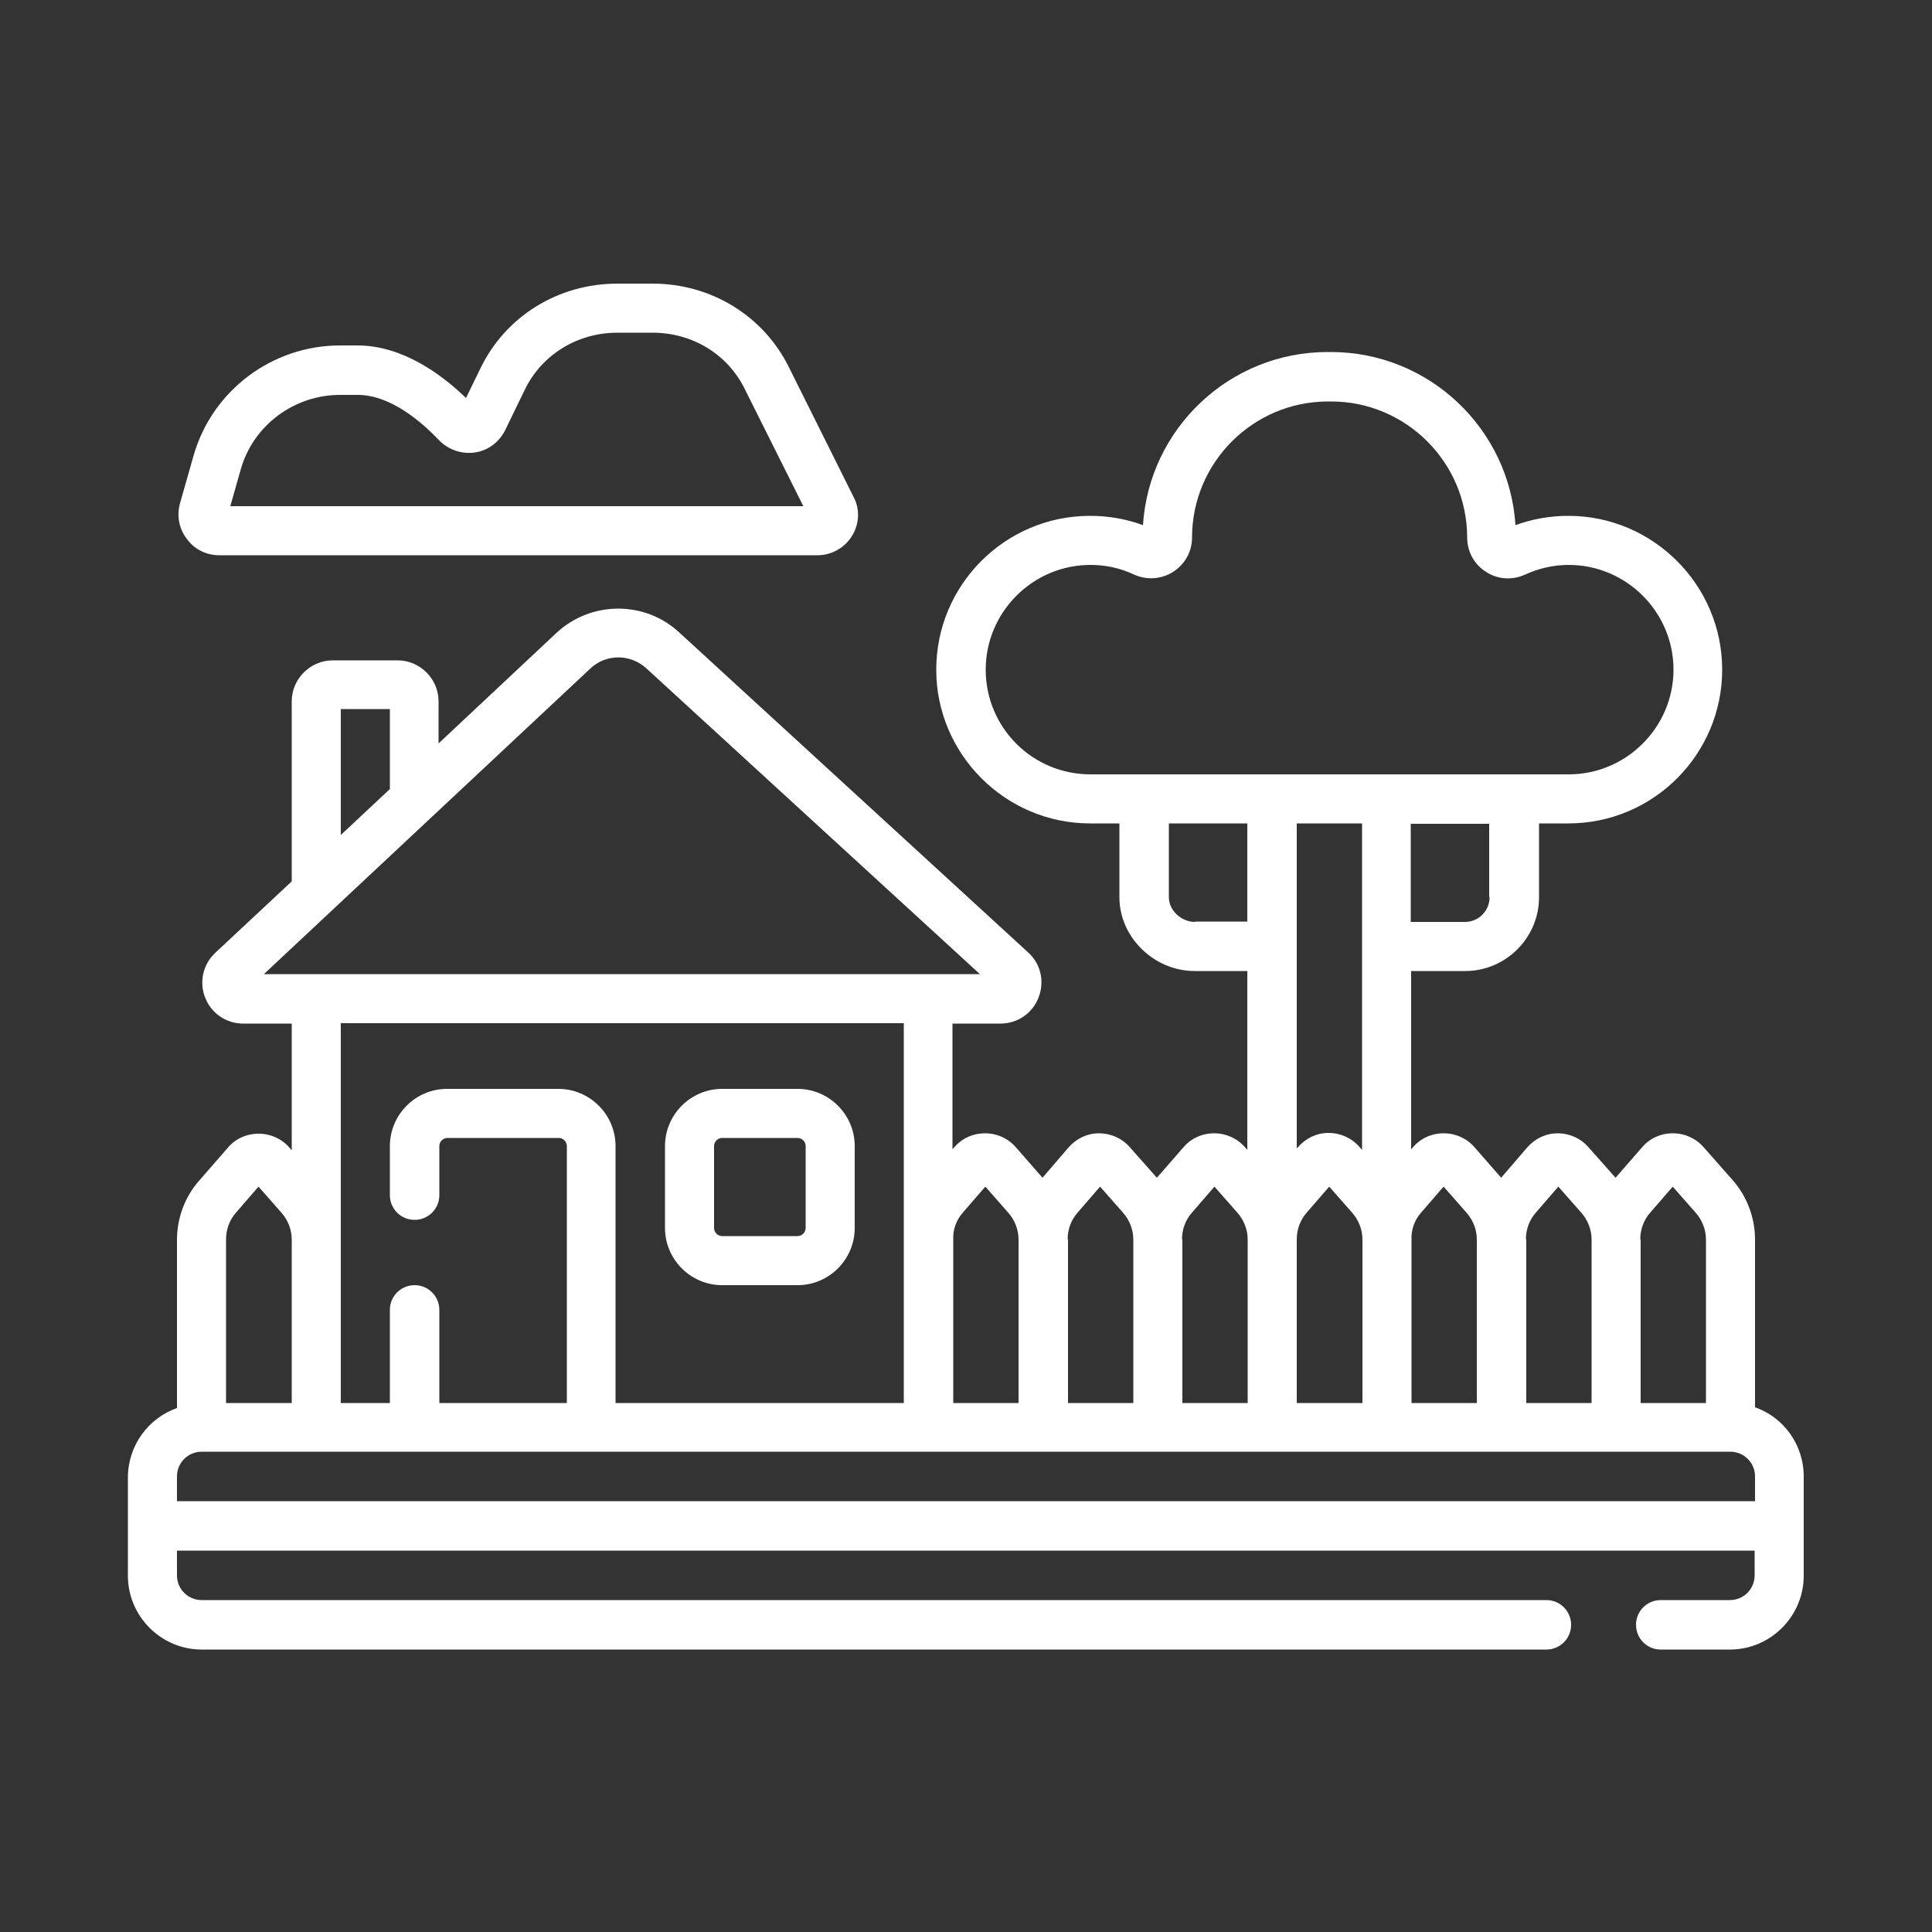
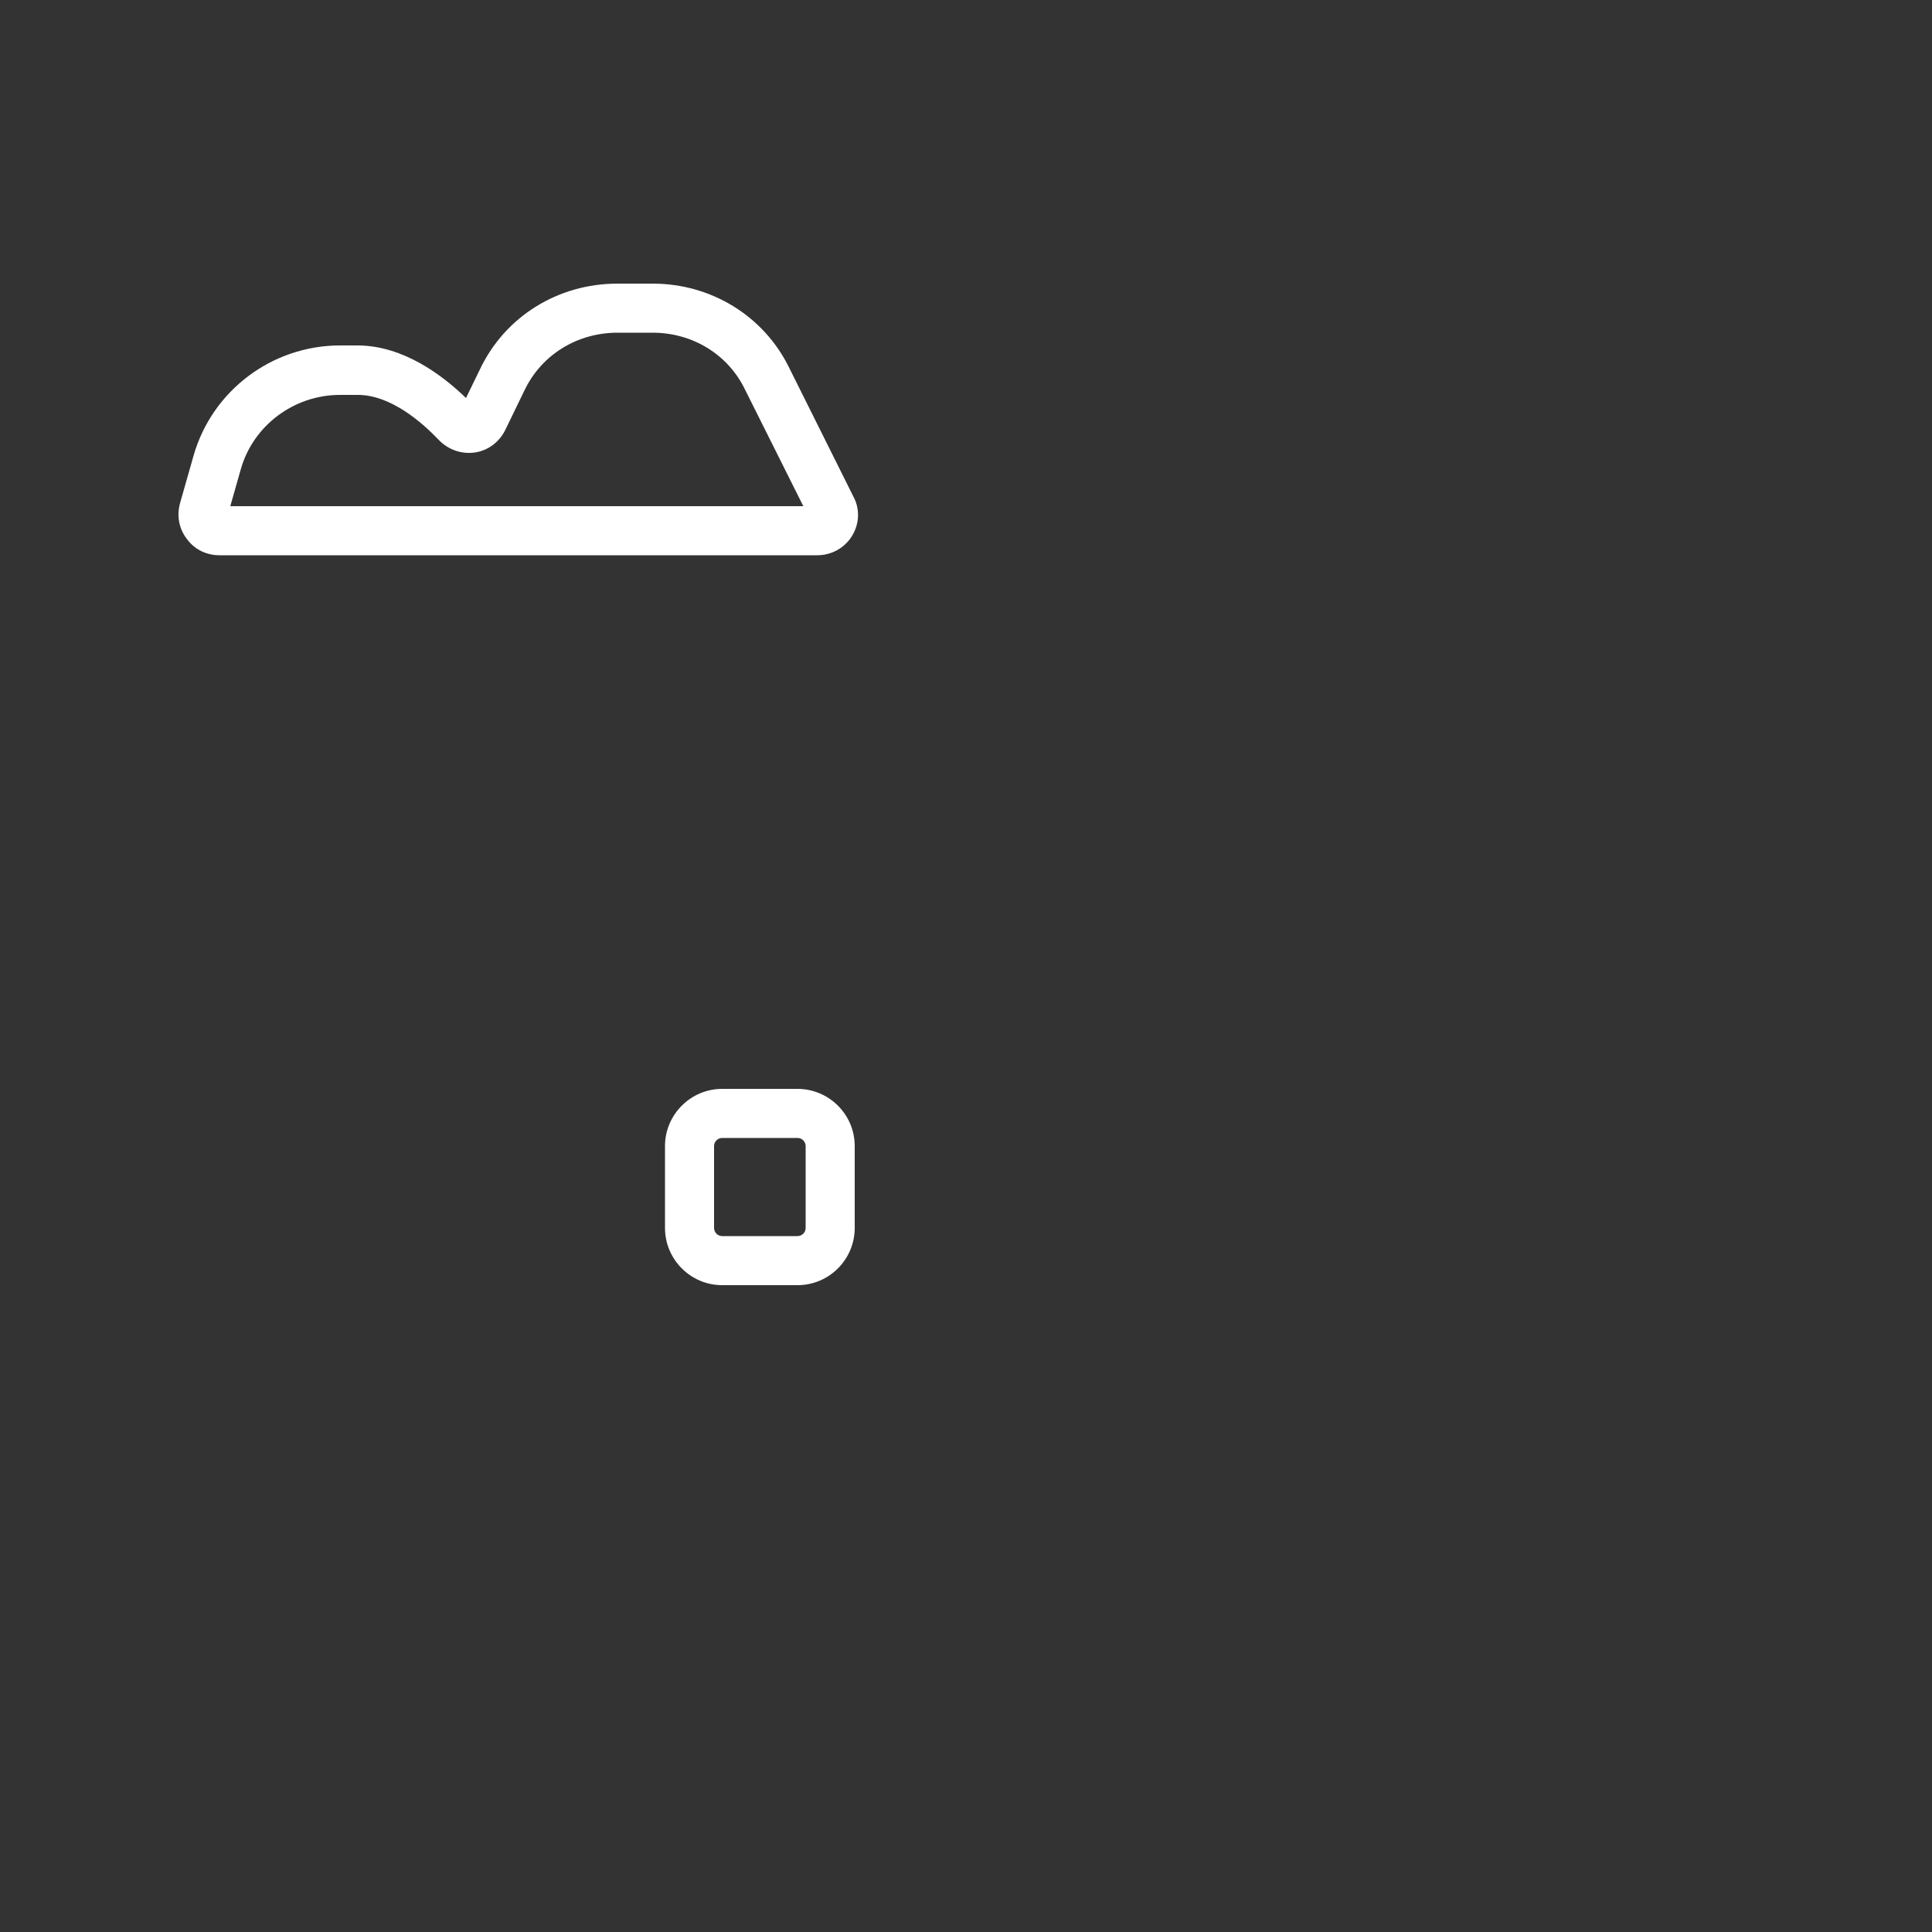
<svg xmlns="http://www.w3.org/2000/svg" x="0px" y="0px" viewBox="0 0 50 50" style="enable-background:new 0 0 50 50;" xml:space="preserve">
  <rect x="0" y="0" width="50" height="50" fill="#333333" stroke="none" />
  <style type="text/css"> .st0{display:none;} .st1{display:inline;} .st2{fill:#FFFFFF;} .st3{display:inline;fill:#FFFFFF;} </style>
  <g id="Capa_1" class="st0">
    <g class="st1">
      <path class="st2" d="M25,3.01C12.88,3.01,3.01,12.88,3.01,25S12.88,46.99,25,46.99S46.99,37.12,46.99,25S37.12,3.01,25,3.01z M25,44.61c-5.39,0-10.27-2.18-13.82-5.71c-1.42-1.41-2.62-3.03-3.56-4.82C6.2,31.37,5.39,28.28,5.39,25 c0-10.81,8.8-19.61,19.61-19.61c5.13,0,9.8,1.98,13.3,5.21c1.81,1.68,3.31,3.69,4.39,5.94c1.23,2.56,1.92,5.43,1.92,8.45 C44.61,35.81,35.81,44.61,25,44.61z" />
-       <path class="st2" d="M17.48,20.01c1.28,0,2.32,0.98,2.32,2.32h2.38c0-2.67-2.11-4.69-4.69-4.69s-4.69,2.02-4.69,4.69h2.38 C15.17,20.99,16.21,20.01,17.48,20.01z" />
-       <path class="st2" d="M32.51,20.01c1.28,0,2.32,0.98,2.32,2.32h2.38c0-2.67-2.11-4.69-4.69-4.69s-4.69,2.02-4.69,4.69h2.38 C30.2,20.99,31.24,20.01,32.51,20.01z" />
      <path class="st2" d="M24.96,37.18c4.6,0,9.01-2.35,11.53-6.26l-2-1.29c-2.32,3.59-6.56,5.59-10.8,5.1 c-3.31-0.38-6.37-2.29-8.18-5.1l-2,1.29c2.2,3.4,5.9,5.71,9.91,6.17C23.93,37.15,24.45,37.18,24.96,37.18z" />
    </g>
  </g>
  <g id="Capa_3" class="st0">
    <g class="st1">
      <path class="st2" d="M47.34,2.66H39.7v2.62h5.02v2.7h-2.4v2.62h2.4v2.62h-2.4v2.62h2.4v2.62H39.7v2.62h5.02v2.62h-2.4v2.62h2.4 v2.62h-2.4v2.62h2.4v2.62H39.7v2.62h5.02v2.62h-2.4v2.62h2.4v2.7H33.49c-0.44-2.46-1.68-4.72-3.54-6.43 c-1.82-1.68-4.1-2.72-6.54-2.99v6.32H20.8v-6.32c-2.43,0.28-4.72,1.31-6.54,2.99c-1.86,1.72-3.09,3.97-3.54,6.43H2.66v2.62h44.67 V2.66z" />
-       <path class="st2" d="M23.41,35.29v-7.62l0.02-0.38c0-0.06,0.02-0.48-0.02-1.13v-0.25c2.22-0.1,6.57-0.69,9.5-3.62 c3.35-3.35,3.64-8.53,3.64-10.3L23.41,25.13v-3.7l11.29-11.29c-1.77,0-6.95,0.29-10.3,3.64c-1.67,1.67-2.59,3.81-3.08,5.75 c-0.29-0.42-0.62-0.82-0.99-1.19c-2.72-2.72-6.82-3.07-8.36-3.1l8.82,8.82v3.7L10.12,17.08c0.03,1.54,0.39,5.65,3.1,8.36 c2.33,2.33,5.7,2.92,7.57,3.06v6.78H23.41z" />
+       <path class="st2" d="M23.41,35.29v-7.62l0.02-0.38c0-0.06,0.02-0.48-0.02-1.13v-0.25c2.22-0.1,6.57-0.69,9.5-3.62 c3.35-3.35,3.64-8.53,3.64-10.3L23.41,25.13v-3.7l11.29-11.29c-1.77,0-6.95,0.29-10.3,3.64c-1.67,1.67-2.59,3.81-3.08,5.75 c-0.29-0.42-0.62-0.82-0.99-1.19l8.82,8.82v3.7L10.12,17.08c0.03,1.54,0.39,5.65,3.1,8.36 c2.33,2.33,5.7,2.92,7.57,3.06v6.78H23.41z" />
    </g>
  </g>
  <g id="Capa_2" class="st0">
-     <path class="st3" d="M42.08,16.09h-1.48c-1.23,0-2.23,1-2.23,2.23v0.13c-0.86,0.31-1.48,1.13-1.48,2.1v0.87 c0,0.59,0.23,1.15,0.65,1.58l0.8,0.8l-0.8,6.8c-2.17-3.5-5.68-6.04-9.73-6.97l-0.33-1c1.08-0.3,1.97-1.06,2.42-2.08h0.31 c1.64,0,2.97-1.33,2.97-2.97v-3.71c0.82,0,1.48-0.67,1.48-1.48v-1.48c0-0.82-0.67-1.48-1.48-1.48h-0.13 c-0.71-4.28-4.37-7.42-8.78-7.42s-8.07,3.15-8.78,7.42h-0.13c-0.82,0-1.48,0.67-1.48,1.48v1.48c0,0.82,0.67,1.48,1.48,1.48v3.71 c0,1.64,1.33,2.97,2.97,2.97h0.31c0.45,1.01,1.33,1.78,2.42,2.08l-0.33,1c-1.68,0.38-3.28,1.1-4.69,2.07l-1.46-4.54 c0-0.02,0-0.05-0.01-0.07c-0.37-1.56-2.59-2.38-5.05-1.86c-1.53,0.32-2.81,1.1-3.42,2.06c-0.35,0.55-0.46,1.14-0.33,1.7 c0.08,0.32,0.23,0.61,0.45,0.86l5.09,7.62c-0.75,1.72-1.14,3.53-1.14,5.41c0,3.17,1.81,5.91,4.45,7.27v0.9 c0,1.64,1.33,2.97,2.97,2.97h2.23h2.23h11.88V38.3c1.08,1.43,2.76,2.3,4.6,2.3c3.19,0,5.79-2.6,5.79-5.79V18.32 C44.3,17.09,43.31,16.09,42.08,16.09L42.08,16.09z M38.36,20.55c0-0.41,0.33-0.74,0.74-0.74h0.74v-1.48c0-0.41,0.33-0.74,0.74-0.74 h1.48c0.41,0,0.74,0.33,0.74,0.74v4.45h-3.41l-0.83-0.83c-0.14-0.14-0.22-0.33-0.22-0.53L38.36,20.55z M26.49,45.05v1.48h-1.9 c0.26-0.44,0.41-0.94,0.41-1.48H26.49z M27.23,43.56h-4.45v-3.41l0.83-0.83c0.14-0.14,0.33-0.22,0.52-0.22H25 c0.41,0,0.74,0.33,0.74,0.74v0.74h1.48c0.41,0,0.74,0.33,0.74,0.74v1.48C27.97,43.23,27.64,43.56,27.23,43.56L27.23,43.56z M25.95,22.77l0.45,1.34l-2.14,2.67l-2.14-2.67l0.45-1.34L25.95,22.77L25.95,22.77z M22.13,26.49c-0.03,0-0.06-0.01-0.1-0.01h-4.45 c-0.01,0-0.01,0-0.02,0c1.07-0.64,2.23-1.11,3.45-1.4L22.13,26.49z M17.58,27.97h1.88c-0.25,0.44-0.4,0.94-0.4,1.48v0.74h1.48 v-0.74c0-0.82,0.67-1.48,1.48-1.48s1.48,0.67,1.48,1.48s-0.67,1.48-1.48,1.48h-4.45c-0.82,0-1.48-0.67-1.48-1.48 S16.76,27.97,17.58,27.97z M16.09,32.01c0.44,0.26,0.94,0.41,1.48,0.41h4.45c0.54,0,1.05-0.16,1.48-0.41v5.71 c-0.36,0.1-0.69,0.29-0.96,0.56l-0.83,0.83h-2.66c-1.04,0-2.06-0.25-2.97-0.7V32.01z M26.49,38.2c-0.4-0.35-0.91-0.58-1.48-0.58 v-8.17c0-0.35-0.07-0.68-0.18-0.99l1.67-2.09V38.2z M30.2,19.06v-2.97c0.82,0,1.48,0.67,1.48,1.48 C31.68,18.39,31.02,19.06,30.2,19.06z M31.68,15.02c-0.44-0.26-0.94-0.41-1.48-0.41v-0.74h1.48V15.02z M31.53,9.41h-5.05v-5.6 C29.04,4.6,30.99,6.71,31.53,9.41z M25,3.5v5.9h-1.48V3.5c0.24-0.02,0.49-0.04,0.74-0.04S24.76,3.48,25,3.5z M22.03,3.81v5.6h-5.05 C17.52,6.71,19.48,4.6,22.03,3.81z M15.35,10.89h17.82v1.48H15.35L15.35,10.89z M18.32,13.86v0.74c-0.54,0-1.05,0.16-1.48,0.41 v-1.16H18.32z M16.83,17.58c0-0.82,0.67-1.48,1.48-1.48v2.97C17.5,19.06,16.83,18.39,16.83,17.58z M19.8,19.06v-5.2h8.91v5.2 c0,1.23-1,2.23-2.23,2.23h-4.45C20.8,21.29,19.8,20.29,19.8,19.06z M7.33,22.07c0.39-0.62,1.36-1.17,2.48-1.4 c0.42-0.09,0.82-0.13,1.18-0.13c1.05,0,1.8,0.33,2.04,0.71l0.07,0.23c0.02,0.15-0.02,0.32-0.14,0.51c-0.39,0.62-1.36,1.17-2.48,1.4 c-1.53,0.32-2.69-0.01-3.12-0.47L7.23,22.7c-0.01-0.02-0.03-0.04-0.03-0.07C7.15,22.47,7.2,22.28,7.33,22.07z M9.34,25 c0.47,0,0.96-0.05,1.46-0.16c1.19-0.25,2.23-0.78,2.92-1.46l1.41,4.39c-0.33,0.48-0.53,1.06-0.53,1.68v4.3l-5.87-8.79 C8.93,24.99,9.13,25,9.34,25L9.34,25z M11.64,36.88c0-1.35,0.22-2.66,0.65-3.92l2.32,3.47v0.96c-0.32-0.29-0.63-0.6-0.89-0.96 l-1.19,0.89c1.53,2.05,3.98,3.27,6.53,3.27h2.23v2.97h-2.97C14.63,43.56,11.64,40.56,11.64,36.88L11.64,36.88z M19.8,46.53h-2.23 c-0.82,0-1.48-0.67-1.48-1.48v-0.32c0.71,0.2,1.45,0.32,2.23,0.32h5.2c0,0.82-0.67,1.48-1.48,1.48H19.8z M38.51,39.11 c-1.64,0-3.12-0.91-3.85-2.38l-0.75-1.51v-2.79h-1.48v14.11h-4.45v-1.62c0.86-0.31,1.48-1.12,1.48-2.09v-1.48 c0-0.97-0.62-1.78-1.48-2.09V25.2c4.03,1.08,7.4,3.93,9.14,7.75l0.11,0.25l-0.34,2.86l1.47,0.17l1.41-11.97h3.05V34.8 C42.82,37.18,40.89,39.11,38.51,39.11L38.51,39.11z" />
-   </g>
+     </g>
  <g id="Capa_4">
    <g>
-       <path class="st2" d="M45.42,36.42v-4.34c0-0.57-0.21-1.12-0.58-1.54l-0.75-0.85c-0.2-0.23-0.49-0.36-0.79-0.36c0,0,0,0-0.01,0 c-0.31,0-0.6,0.13-0.8,0.37l-0.68,0.78l-0.7-0.79c-0.2-0.23-0.49-0.36-0.8-0.36c-0.31,0-0.59,0.14-0.79,0.37l-0.67,0.78 l-0.69-0.79c-0.2-0.23-0.49-0.36-0.79-0.36c0,0,0,0-0.01,0c-0.31,0-0.6,0.13-0.8,0.37l-0.04,0.04v-4.61h1.4 c1.05,0,1.91-0.86,1.91-1.91v-1.91h0.76c2.2,0,3.98-1.79,3.98-3.98s-1.79-3.98-3.98-3.98c-0.47,0-0.93,0.08-1.37,0.24 c-0.16-2.5-2.24-4.48-4.78-4.48h-0.08c-2.54,0-4.62,1.98-4.78,4.48c-0.44-0.16-0.89-0.24-1.37-0.24c-2.2,0-3.98,1.79-3.98,3.98 s1.79,3.98,3.98,3.98h0.76v1.91c0,1.03,0.89,1.91,1.95,1.91h1.36v4.63l-0.06-0.07c-0.2-0.23-0.49-0.36-0.79-0.36c0,0,0,0-0.01,0 c-0.31,0-0.6,0.13-0.8,0.37l-0.68,0.78l-0.7-0.79c-0.2-0.23-0.49-0.36-0.8-0.36c-0.31,0-0.59,0.14-0.79,0.37l-0.67,0.78 l-0.69-0.79c-0.2-0.23-0.49-0.36-0.79-0.36c0,0,0,0-0.01,0c-0.31,0-0.6,0.13-0.8,0.37l-0.04,0.04v-3.25h1.24 c0.44,0,0.83-0.26,0.99-0.68s0.05-0.87-0.27-1.16l-9.04-8.29c-0.89-0.82-2.28-0.81-3.17,0.02l-3.05,2.86v-1.09 c0-0.58-0.48-1.06-1.06-1.06H8.61c-0.58,0-1.06,0.48-1.06,1.06v4.66l-1.98,1.85c-0.32,0.3-0.42,0.76-0.26,1.16 c0.16,0.41,0.55,0.67,0.98,0.67h1.26v3.28l-0.06-0.07c-0.2-0.23-0.49-0.36-0.79-0.36c0,0,0,0-0.01,0c-0.31,0-0.6,0.13-0.8,0.37 l-0.74,0.85c-0.37,0.42-0.57,0.97-0.57,1.53v4.35c-0.74,0.26-1.27,0.97-1.27,1.8v2.54c0,1.05,0.86,1.91,1.91,1.91h34.8 c0.35,0,0.64-0.28,0.64-0.64c0-0.35-0.28-0.64-0.64-0.64H5.22c-0.35,0-0.64-0.28-0.64-0.64v-0.64h40.83v0.64 c0,0.35-0.28,0.64-0.64,0.64h-1.79c-0.35,0-0.64,0.28-0.64,0.64c0,0.35,0.28,0.64,0.64,0.64h1.79c1.05,0,1.91-0.86,1.91-1.91 v-2.54C46.69,37.39,46.16,36.68,45.42,36.42L45.42,36.42z M42.45,32.07c0-0.25,0.09-0.5,0.26-0.69l0.58-0.67l0.59,0.67 c0.17,0.19,0.27,0.44,0.27,0.7v4.23h-1.69v-4.23V32.07z M39.49,32.07c0-0.25,0.09-0.5,0.26-0.69l0.58-0.67l0.59,0.67 c0.17,0.19,0.27,0.44,0.27,0.7v4.23h-1.69v-4.23V32.07z M36.78,31.38l0.58-0.67l0.59,0.67c0.17,0.19,0.27,0.44,0.27,0.7v4.23 h-1.69v-4.23v-0.01C36.52,31.82,36.61,31.57,36.78,31.38L36.78,31.38z M33.56,36.31v-4.23v-0.01c0-0.25,0.09-0.5,0.26-0.69 l0.58-0.67l0.59,0.67c0.17,0.19,0.27,0.44,0.27,0.7v4.23L33.56,36.31z M33.56,21.31h1.69v8.45l-0.07-0.08 c-0.2-0.23-0.49-0.36-0.8-0.36c-0.31,0-0.59,0.14-0.79,0.37l-0.03,0.03V21.31z M38.55,23.22c0,0.35-0.28,0.64-0.64,0.64h-1.4 v-2.54h2.03V23.22z M25.51,17.33c0-1.49,1.22-2.71,2.71-2.71c0.39,0,0.77,0.08,1.13,0.25c0.33,0.15,0.71,0.12,1.01-0.07 c0.31-0.2,0.49-0.53,0.49-0.89c0-1.94,1.58-3.52,3.52-3.52h0.08c1.94,0,3.52,1.58,3.52,3.52c0,0.36,0.18,0.7,0.49,0.89 c0.3,0.2,0.68,0.22,1.01,0.07c0.35-0.16,0.73-0.25,1.13-0.25c1.49,0,2.71,1.22,2.71,2.71s-1.22,2.71-2.71,2.71H28.22 C26.72,20.04,25.51,18.83,25.51,17.33L25.51,17.33z M30.93,23.86c-0.36,0-0.68-0.3-0.68-0.64v-1.91h2.03v2.54H30.93z M30.59,32.07 c0-0.25,0.09-0.5,0.26-0.69l0.58-0.67l0.59,0.67c0.17,0.19,0.27,0.44,0.27,0.7v4.23h-1.69v-4.23L30.59,32.07z M27.63,32.07 c0-0.25,0.09-0.5,0.26-0.69l0.58-0.67l0.59,0.67c0.17,0.19,0.27,0.44,0.27,0.7v4.23h-1.69v-4.23V32.07z M24.92,31.38l0.58-0.67 l0.59,0.67c0.17,0.19,0.27,0.44,0.27,0.7v4.23h-1.69v-4.24C24.66,31.82,24.75,31.57,24.92,31.38L24.92,31.38z M8.82,18.35h1.27 v2.07l-1.27,1.19V18.35z M15.28,17.3c0.4-0.38,1.03-0.38,1.44-0.01l8.64,7.92H6.83L15.28,17.3z M23.39,26.48v5.59v4.24h-7.46 v-6.65c0-0.82-0.67-1.48-1.48-1.48h-2.88c-0.82,0-1.48,0.67-1.48,1.48v1.27c0,0.35,0.28,0.64,0.64,0.64 c0.35,0,0.64-0.28,0.64-0.64v-1.27c0-0.12,0.1-0.21,0.21-0.21h2.88c0.12,0,0.21,0.1,0.21,0.21v6.65h-3.3V33.9 c0-0.35-0.28-0.64-0.64-0.64c-0.35,0-0.64,0.28-0.64,0.64v2.41H8.82v-4.23v-5.6H23.39z M5.85,32.07c0-0.25,0.09-0.5,0.26-0.69 l0.58-0.67l0.59,0.67c0.17,0.19,0.27,0.44,0.27,0.7v4.23H5.85V32.07z M4.58,38.85v-0.64c0-0.35,0.28-0.64,0.64-0.64h39.56 c0.35,0,0.64,0.28,0.64,0.64v0.64H4.58z" />
      <path class="st2" d="M18.69,33.26h1.95c0.82,0,1.48-0.67,1.48-1.48v-2.12c0-0.82-0.67-1.48-1.48-1.48h-1.95 c-0.82,0-1.48,0.67-1.48,1.48v2.12C17.21,32.59,17.87,33.26,18.69,33.26z M18.48,29.66c0-0.12,0.1-0.21,0.21-0.21h1.95 c0.12,0,0.21,0.1,0.21,0.21v2.12c0,0.12-0.1,0.21-0.21,0.21h-1.95c-0.12,0-0.21-0.1-0.21-0.21V29.66z" />
      <path class="st2" d="M5.68,14.37h15.47c0.37,0,0.71-0.19,0.9-0.5c0.19-0.31,0.21-0.69,0.04-1.01l-1.67-3.35 c-0.66-1.34-2.02-2.17-3.53-2.17h-0.91c-1.54,0-2.91,0.85-3.56,2.22l-0.36,0.74c-0.6-0.58-1.62-1.36-2.81-1.36H8.8 c-1.76,0-3.31,1.17-3.79,2.85l-0.35,1.23c-0.09,0.32-0.03,0.66,0.17,0.92C5.03,14.22,5.34,14.37,5.68,14.37z M6.23,12.15 c0.32-1.14,1.38-1.93,2.57-1.93h0.46c0.87,0,1.69,0.74,2.1,1.17c0.24,0.25,0.59,0.37,0.93,0.32c0.35-0.05,0.64-0.28,0.79-0.59 l0.49-1.01c0.44-0.93,1.37-1.5,2.41-1.5h0.91c1.03,0,1.95,0.56,2.39,1.47l1.51,3.02H5.96L6.23,12.15z" />
    </g>
  </g>
</svg>